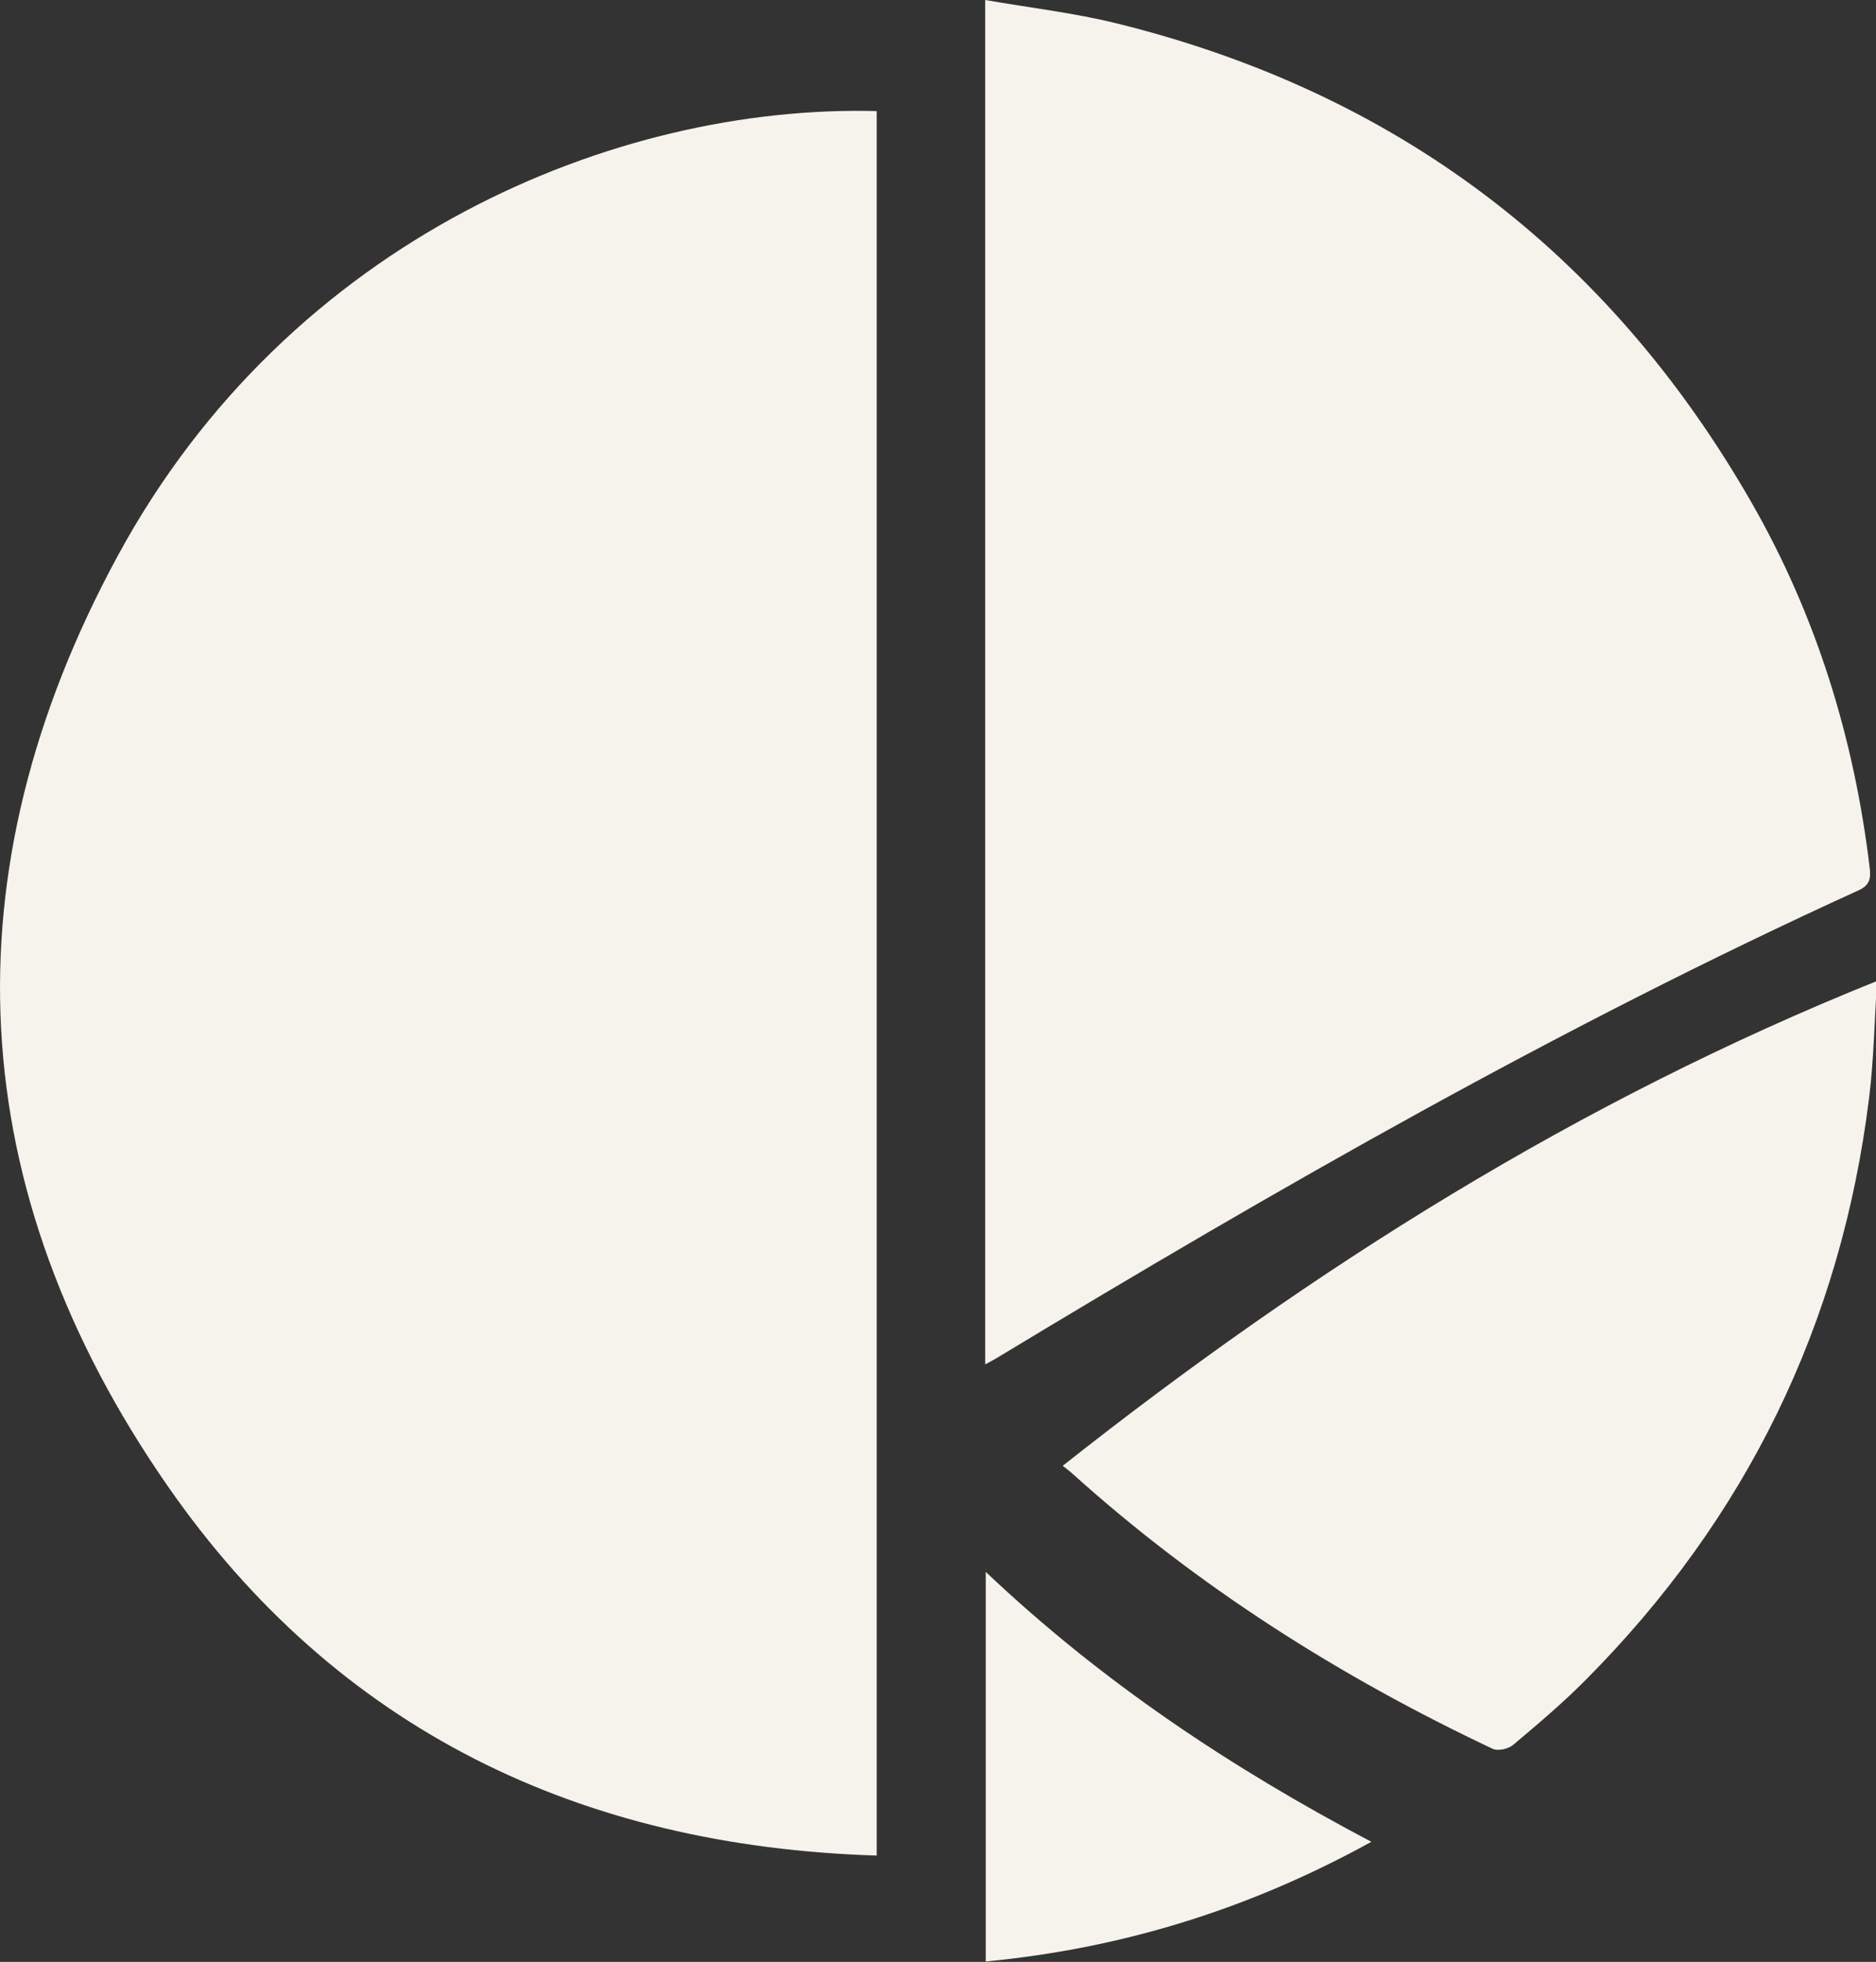
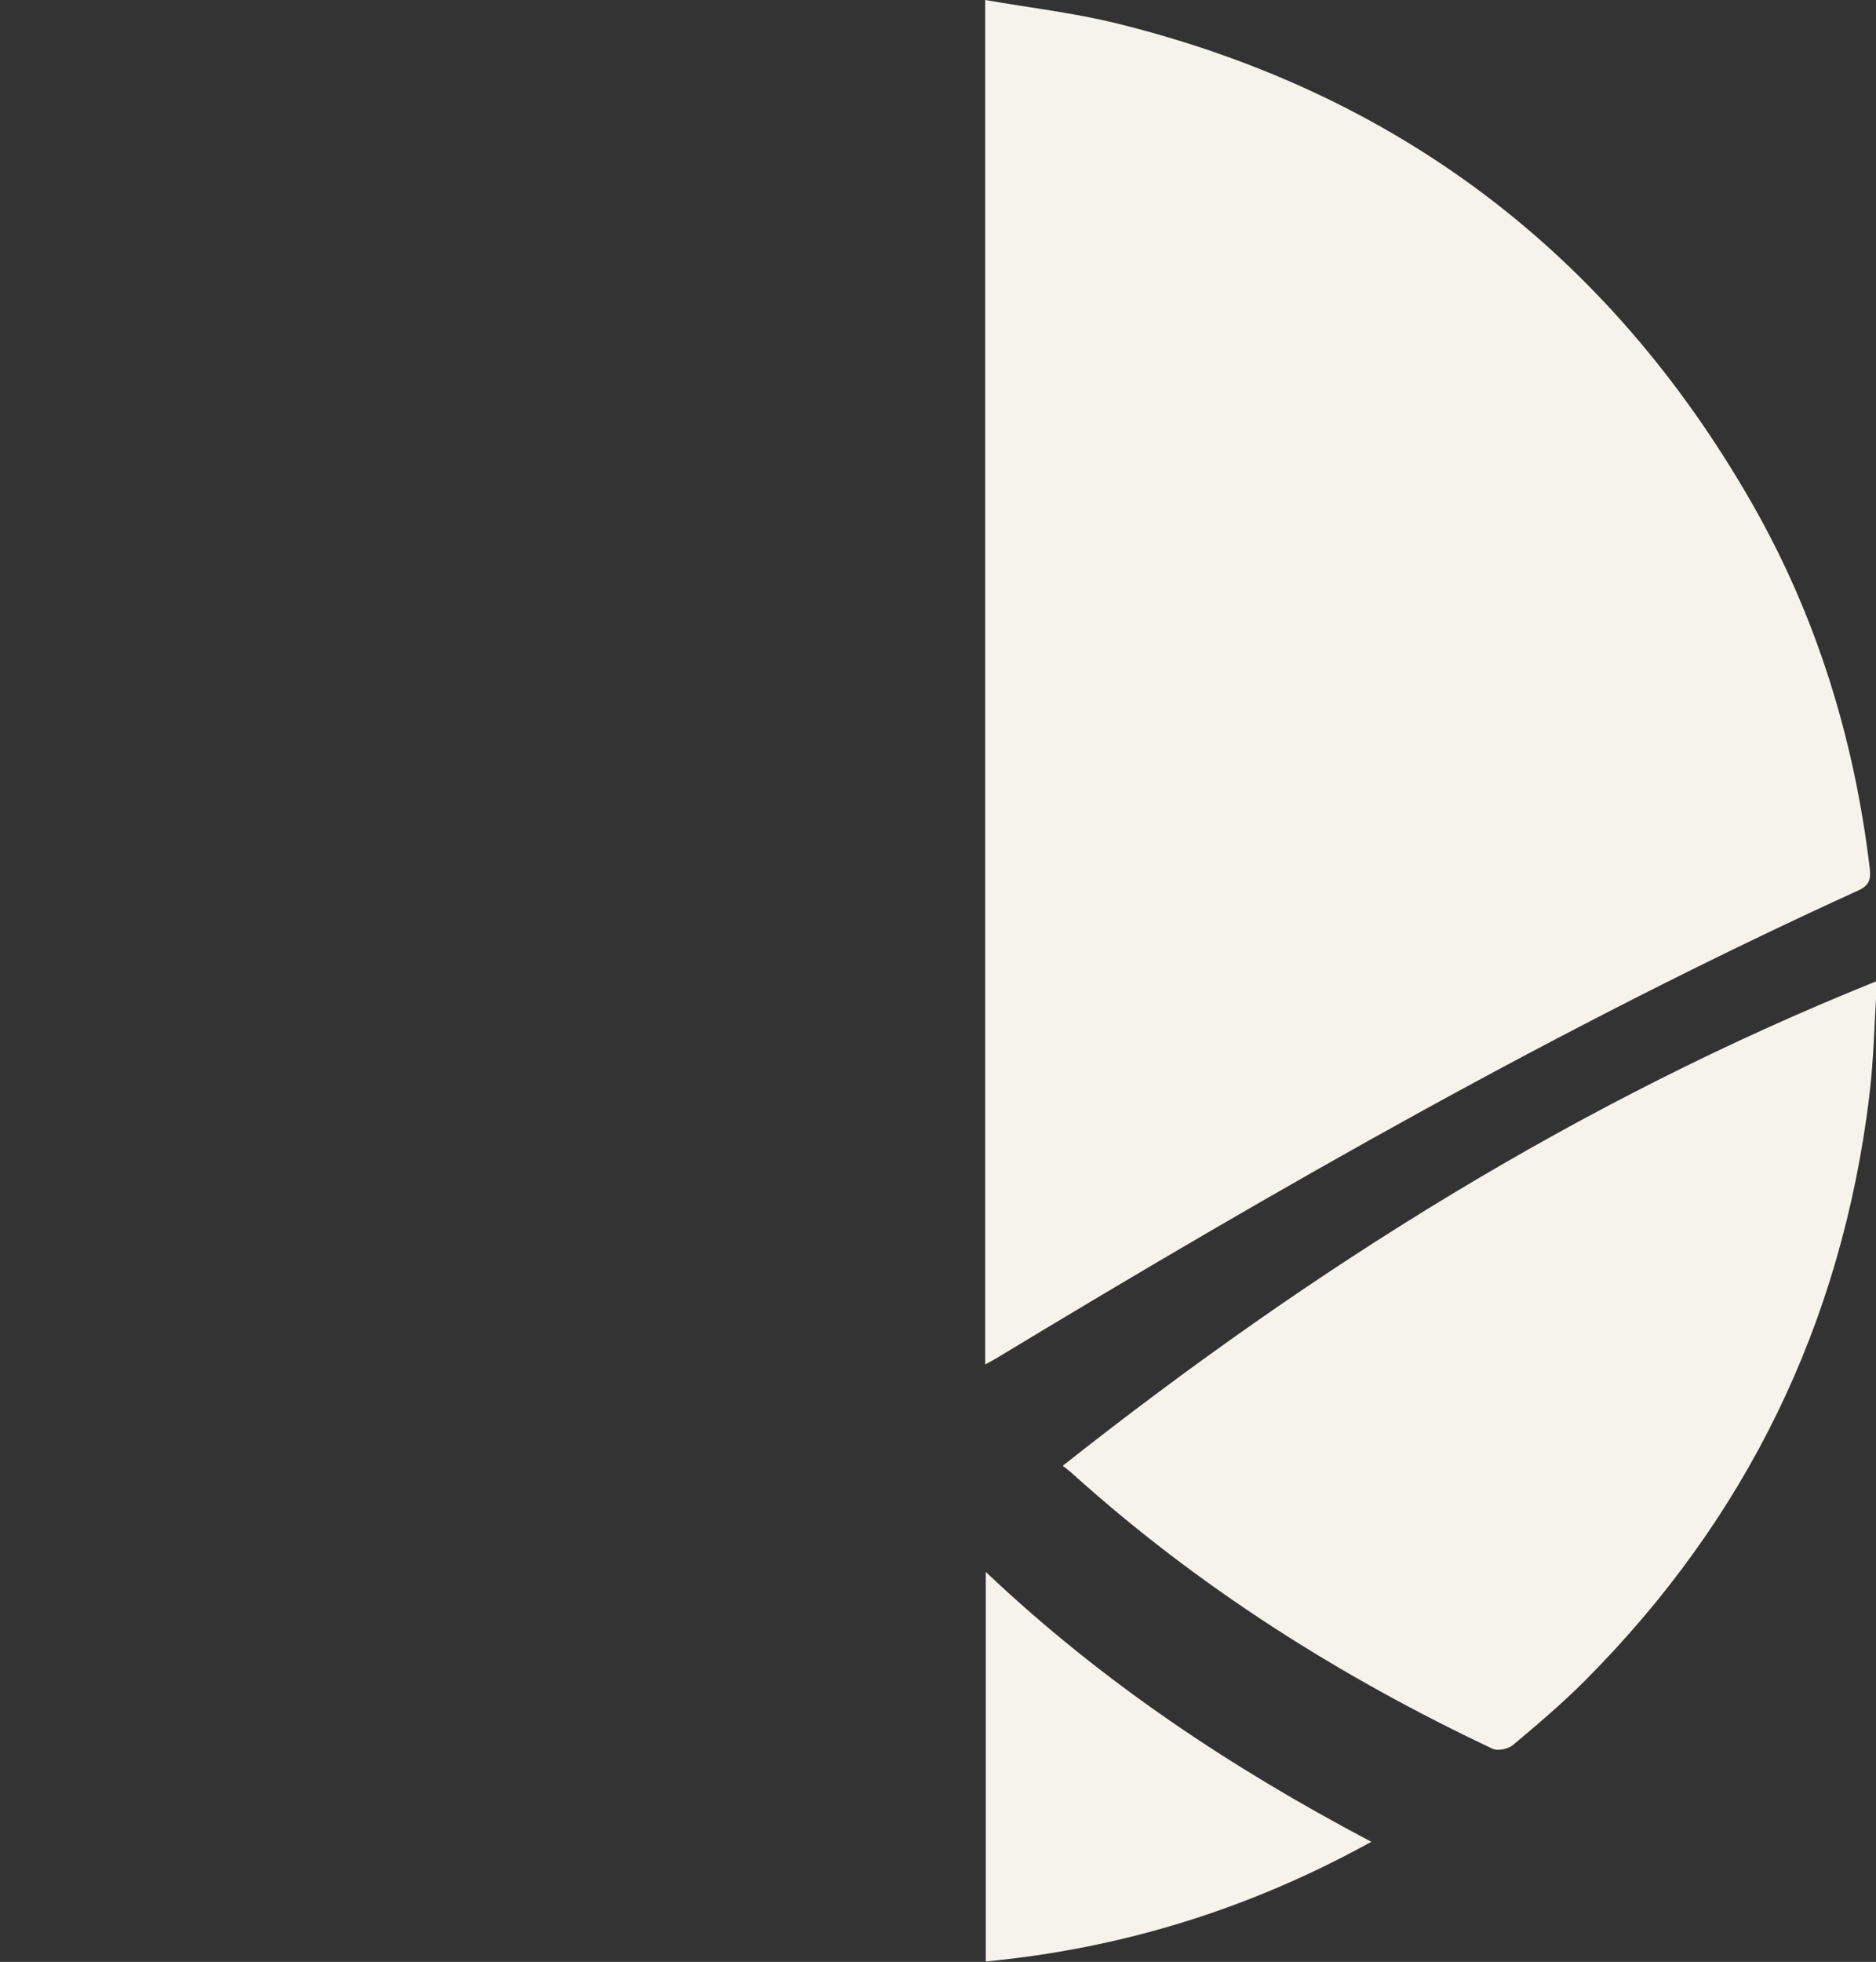
<svg xmlns="http://www.w3.org/2000/svg" width="731" height="764" viewBox="0 0 731 764" fill="none">
  <rect x="0" y="0" width="731" height="764" fill="#333333" stroke="none" />
  <g clip-path="url(#clip0_521_1174)">
    <g clip-path="url(#clip1_521_1174)">
-       <path d="M341.618 43.256V722.592C225.862 719.022 131.183 673.497 65.313 578.654C-14.795 463.28 -21.114 339.91 45.871 216.465C113.08 92.612 240.248 40.615 341.618 43.256Z" fill="#F5F3EB" />
      <path d="M383.884 531.344V0C401.429 3.05 418.64 5.021 435.294 9.15C544.099 36.04 626.622 98.376 682.419 195.563C707.696 239.6 722.454 287.319 728.513 337.716C728.996 341.77 728.848 344.596 724.201 346.716C608.073 399.605 497.595 462.871 388.493 528.778C387.304 529.522 386.04 530.154 383.847 531.344H383.884Z" fill="#F5F3EB" />
      <path d="M414.105 570.806C511.609 493.779 615.024 428.765 731.412 382.013C730.371 397.857 730.148 412.735 728.327 427.389C717.435 515.686 680.448 591.374 617.7 654.38C608.816 663.306 599.188 671.451 589.523 679.56C587.702 681.085 583.613 681.977 581.606 681.01C522.166 652.966 467.113 618.153 418.12 574.079C417.079 573.112 415.926 572.257 414.105 570.806Z" fill="#F5F3EB" />
      <path d="M384.107 612.128C429.421 655.049 479.678 688.412 534.359 717.236C486.778 743.458 437.338 758.744 384.107 763.84V612.091V612.128Z" fill="#F5F3EB" />
    </g>
  </g>
  <defs>
    <clipPath id="clip0_521_1174">
      <rect width="731" height="764" fill="white" />
    </clipPath>
    <clipPath id="clip1_521_1174">
      <rect width="731.412" height="763.877" fill="white" />
    </clipPath>
  </defs>
</svg>